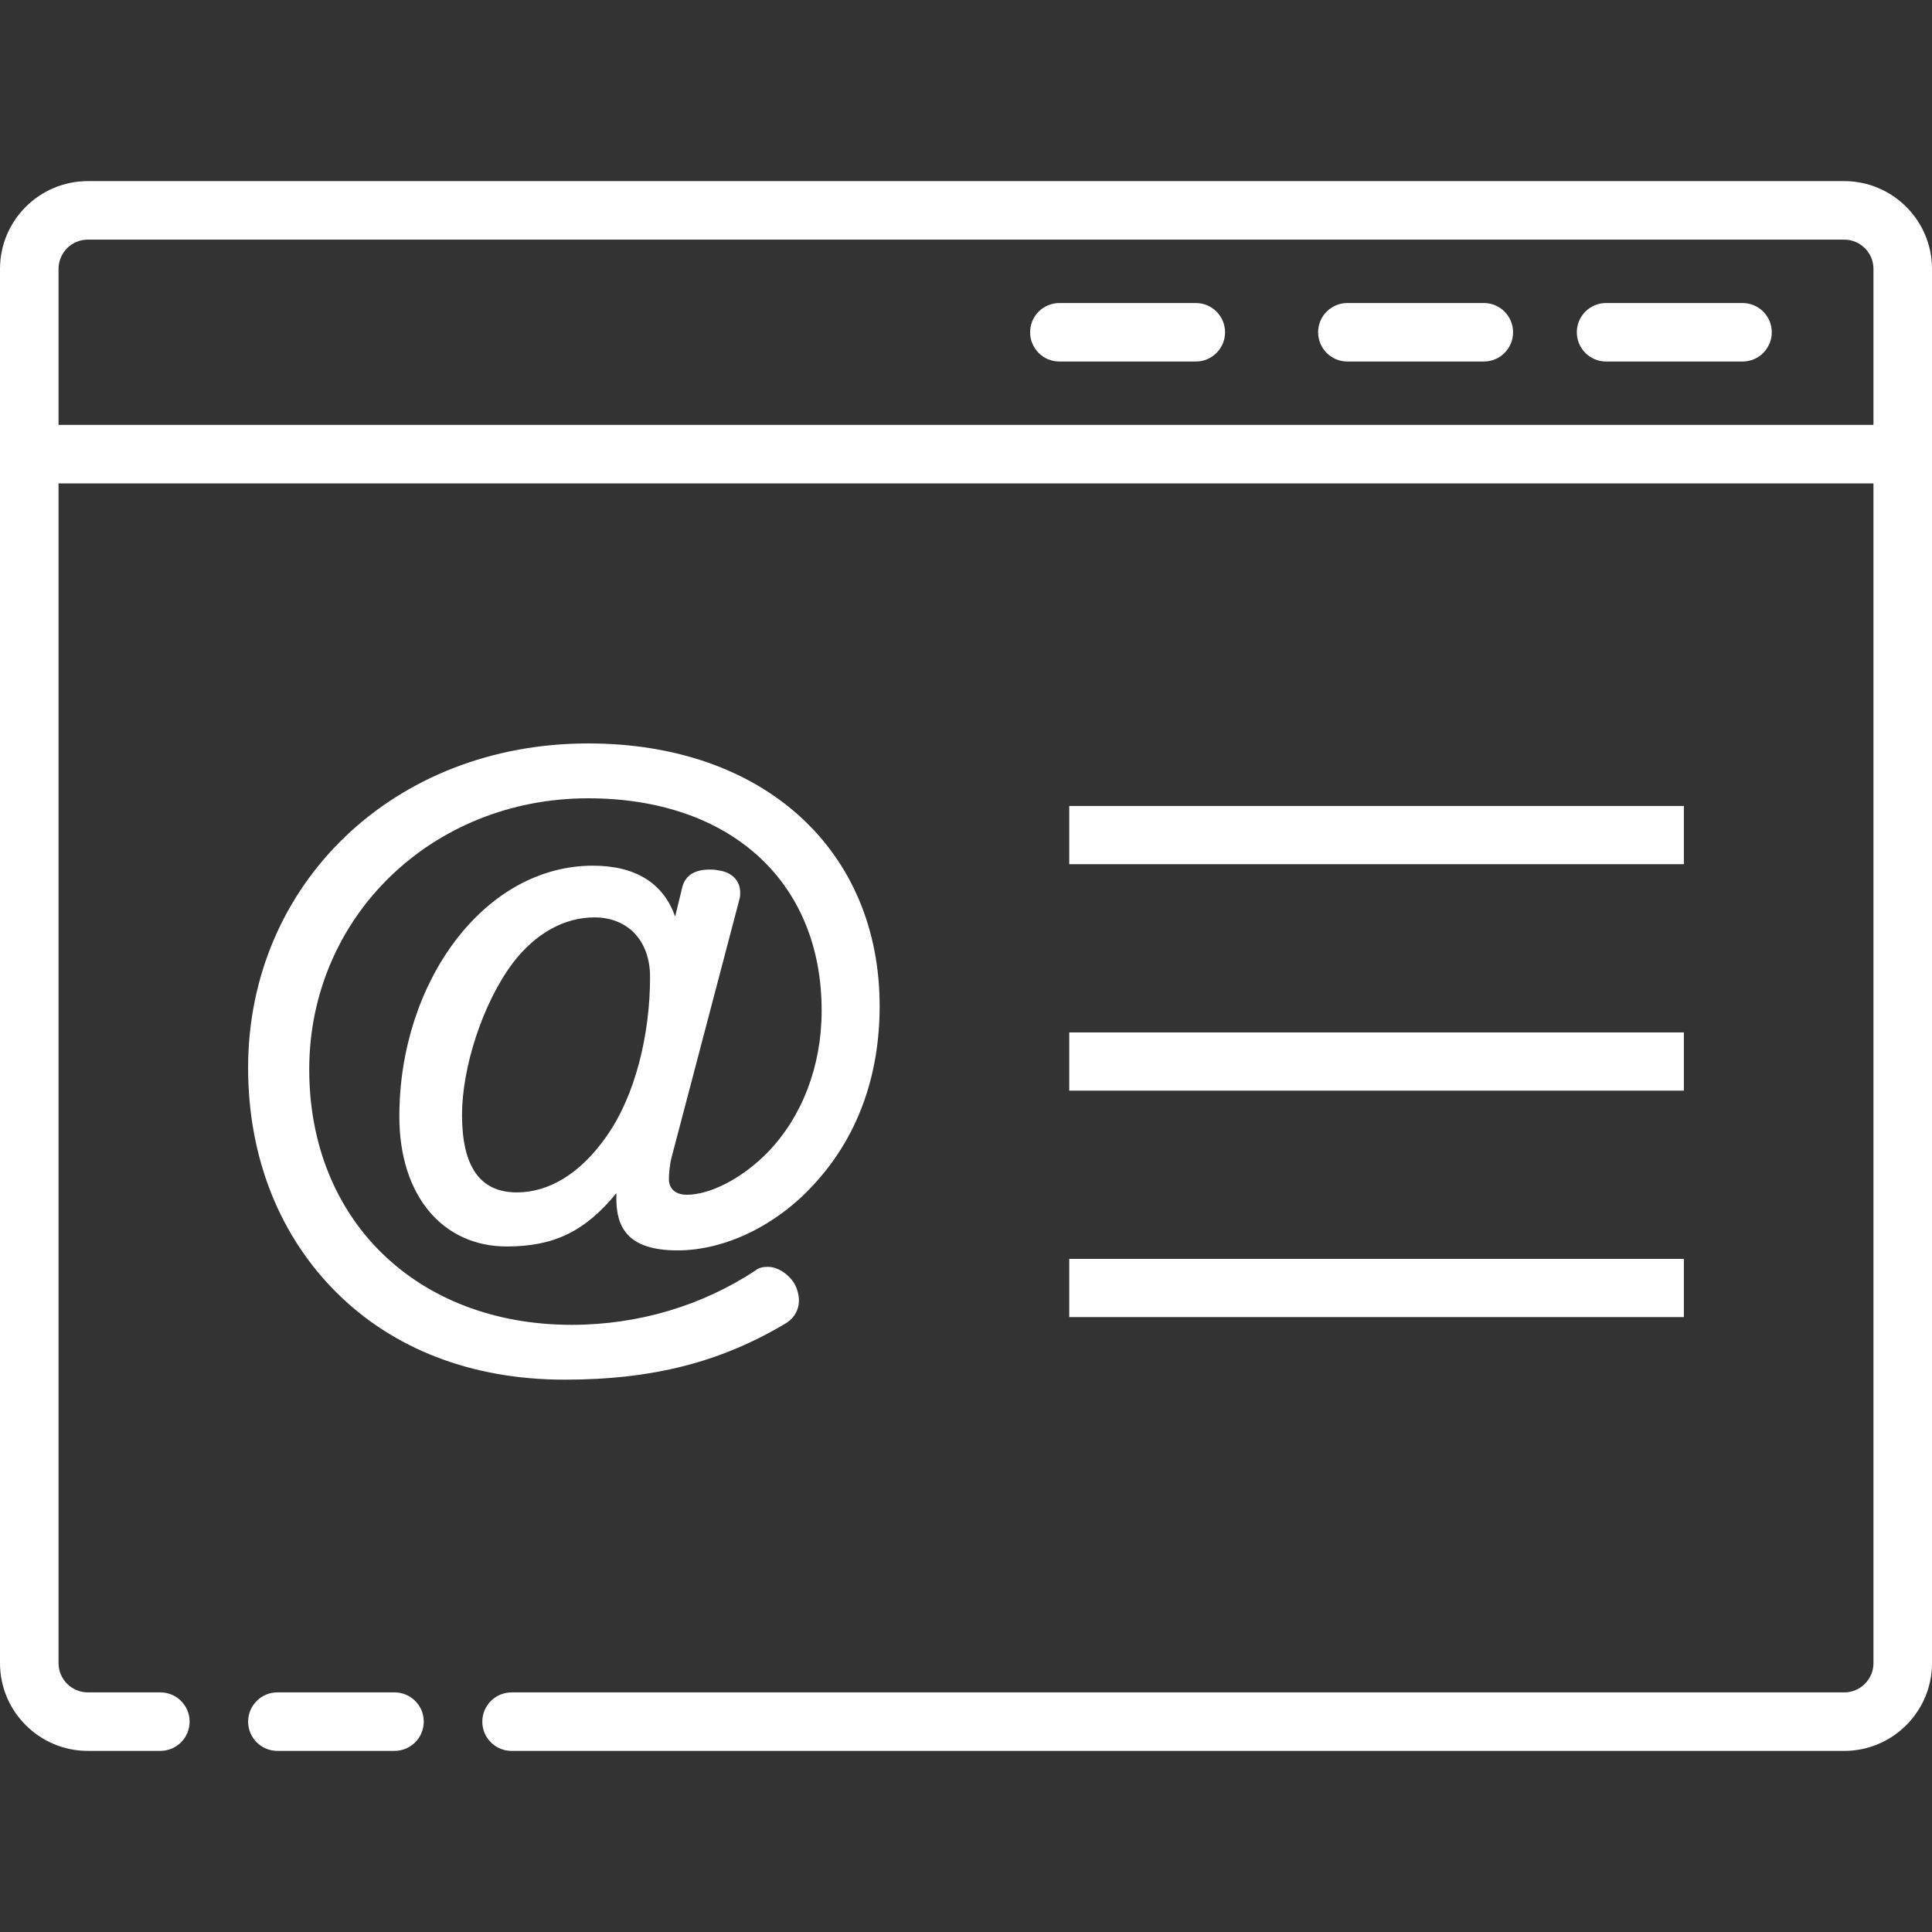
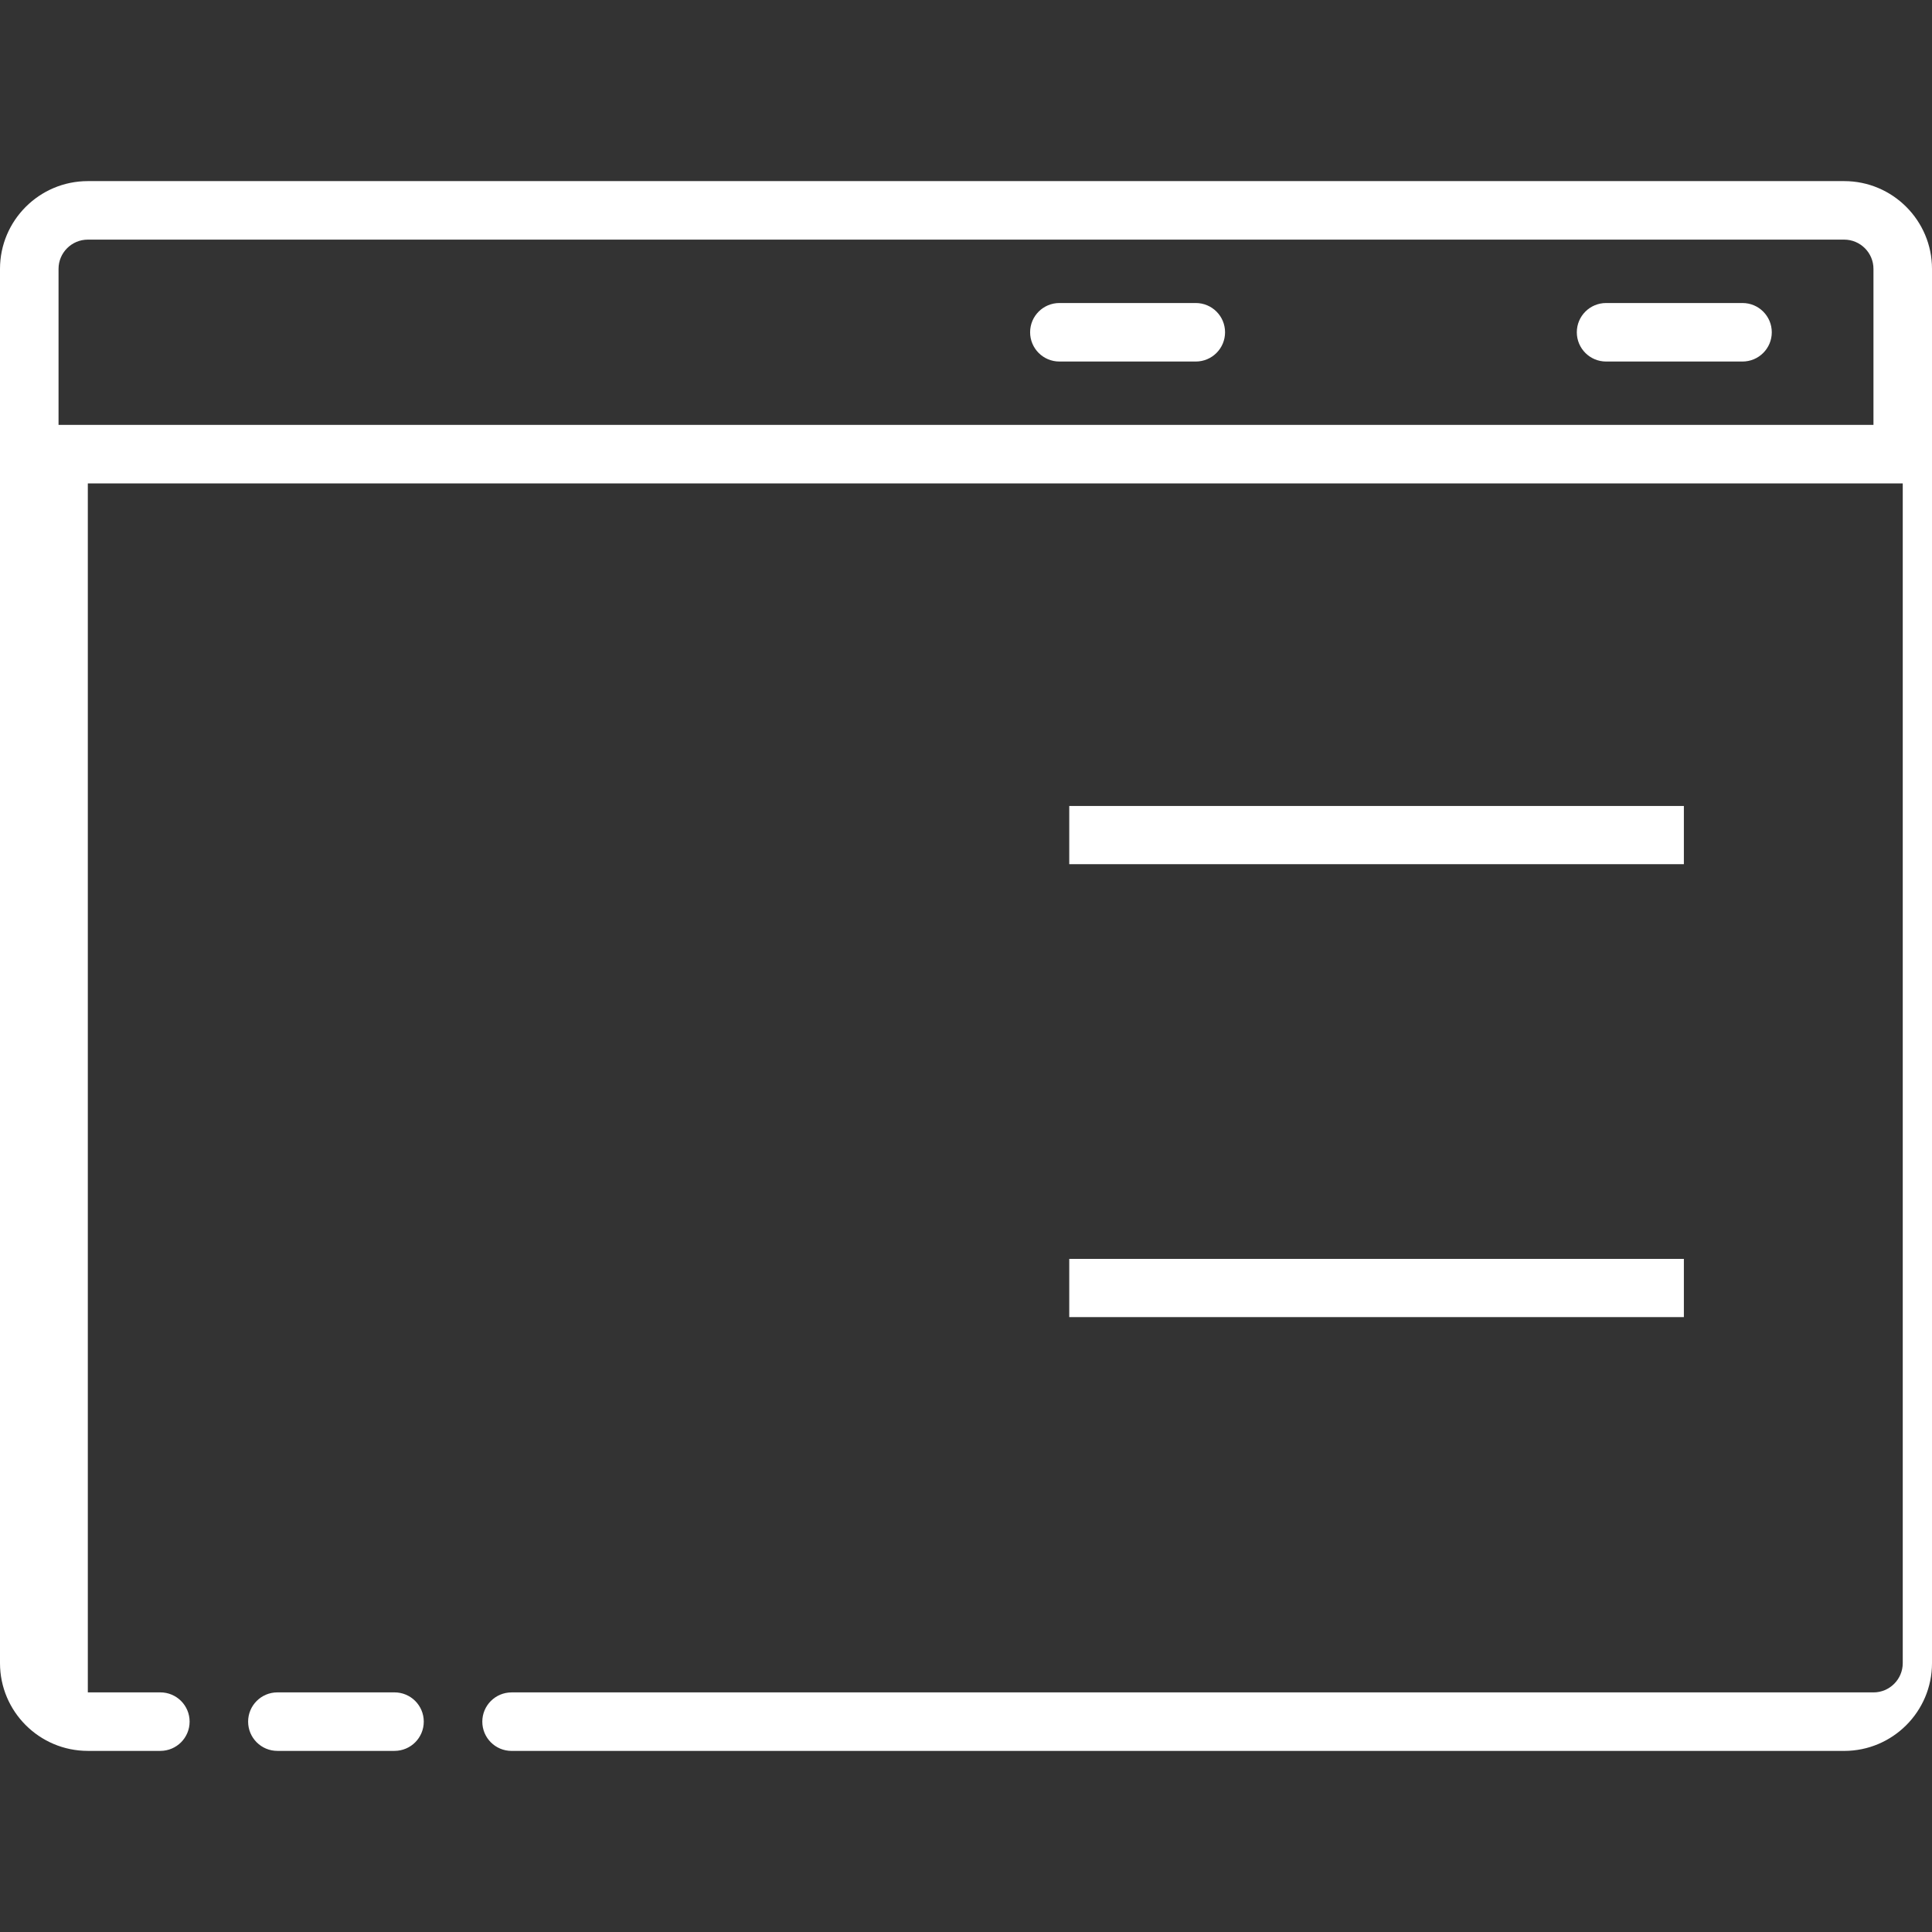
<svg xmlns="http://www.w3.org/2000/svg" version="1.1" id="Ebene_1" x="0px" y="0px" viewBox="0 0 70 70" style="enable-background:new 0 0 70 70;" xml:space="preserve">
  <rect x="0" y="0" width="70" height="70" fill="#333333" stroke="none" />
  <style type="text/css">
	.st0{fill:#FFFFFF;}
</style>
  <g>
-     <path class="st0" d="M66.818,6.562H3.182C1.427,6.562,0,7.989,0,9.742v6.712v1.06v42.745   c0,1.753,1.427,3.179,3.182,3.179h2.627c0.586,0,1.061-0.474,1.061-1.06s-0.474-1.06-1.061-1.06H3.182   c-0.585,0-1.061-0.476-1.061-1.06V17.514h65.758v42.745c0,0.584-0.475,1.06-1.061,1.06H18.536   c-0.586,0-1.061,0.474-1.061,1.06s0.474,1.06,1.061,1.06h48.282c1.755,0,3.182-1.426,3.182-3.179V17.514   v-1.06V9.742C70,7.989,68.573,6.562,66.818,6.562z M2.121,9.742c0-0.584,0.475-1.06,1.061-1.06h63.636   c0.585,0,1.061,0.476,1.061,1.06v5.652H2.121V9.742z" />
+     <path class="st0" d="M66.818,6.562H3.182C1.427,6.562,0,7.989,0,9.742v6.712v1.06v42.745   c0,1.753,1.427,3.179,3.182,3.179h2.627c0.586,0,1.061-0.474,1.061-1.06s-0.474-1.06-1.061-1.06H3.182   V17.514h65.758v42.745c0,0.584-0.475,1.06-1.061,1.06H18.536   c-0.586,0-1.061,0.474-1.061,1.06s0.474,1.06,1.061,1.06h48.282c1.755,0,3.182-1.426,3.182-3.179V17.514   v-1.06V9.742C70,7.989,68.573,6.562,66.818,6.562z M2.121,9.742c0-0.584,0.475-1.06,1.061-1.06h63.636   c0.585,0,1.061,0.476,1.061,1.06v5.652H2.121V9.742z" />
    <path class="st0" d="M14.293,61.318h-4.242c-0.586,0-1.061,0.474-1.061,1.06s0.474,1.06,1.061,1.06h4.242   c0.586,0,1.061-0.474,1.061-1.06S14.88,61.318,14.293,61.318z" />
    <path class="st0" d="M63.134,10.979h-4.942c-0.586,0-1.061,0.474-1.061,1.06c0,0.585,0.474,1.06,1.061,1.06h4.942   c0.586,0,1.061-0.474,1.061-1.06C64.195,11.453,63.72,10.979,63.134,10.979z" />
-     <path class="st0" d="M53.761,10.979H48.819c-0.586,0-1.061,0.474-1.061,1.06c0,0.585,0.474,1.06,1.061,1.06h4.942   c0.586,0,1.061-0.474,1.061-1.06C54.821,11.453,54.347,10.979,53.761,10.979z" />
    <path class="st0" d="M43.325,10.979h-4.941c-0.586,0-1.061,0.474-1.061,1.06c0,0.585,0.474,1.06,1.061,1.06h4.941   c0.586,0,1.061-0.474,1.061-1.06C44.386,11.453,43.912,10.979,43.325,10.979z" />
    <g>
-       <path class="st0" d="M24.717,32.159c0.114-0.482,0.512-0.653,0.994-0.653c0.085,0,0.199,0,0.312,0.029    c0.483,0.057,0.795,0.369,0.795,0.795c0,0.085,0,0.17-0.028,0.256l-2.47,9.396    c-0.056,0.227-0.085,0.568-0.085,0.738c0,0.341,0.227,0.568,0.653,0.568c0.794,0,1.958-0.539,2.951-1.561    c1.221-1.277,1.931-3.094,1.931-5.11c0-4.684-3.322-7.693-8.46-7.693c-5.678,0-10.106,4.315-10.106,9.822    c0,5.451,3.889,9.255,9.51,9.255c2.442,0,4.741-0.709,6.643-1.959c0.142-0.113,0.284-0.142,0.455-0.142    c0.397,0,0.766,0.284,0.965,0.596c0.113,0.199,0.17,0.426,0.17,0.625c0,0.312-0.143,0.596-0.426,0.795    c-2.357,1.419-4.827,2.072-8.062,2.072c-3.407,0-6.217-1.136-8.233-3.123c-2.045-2.015-3.237-4.854-3.237-8.176    c0-6.643,5.253-11.753,12.321-11.753c6.387,0,10.561,3.889,10.561,9.51c0,2.584-0.824,4.798-2.413,6.501    c-1.335,1.448-3.18,2.357-4.912,2.357c-1.788,0-2.214-0.823-2.214-1.874c0-0.057,0-0.142,0-0.199    c-1.136,1.391-2.271,1.931-3.974,1.931c-2.299,0-3.889-1.817-3.889-4.713c0-4.854,3.066-9.084,7.012-9.084    c1.533,0,2.554,0.624,2.98,1.845L24.717,32.159z M18.585,34.885c-1.107,1.476-1.845,3.804-1.845,5.508    c0,1.874,0.652,2.81,1.987,2.81c1.163,0,2.299-0.681,3.236-2.015c1.05-1.476,1.59-3.691,1.59-5.791    c0-1.335-0.824-2.158-2.016-2.158C20.46,33.238,19.409,33.806,18.585,34.885z" />
-     </g>
+       </g>
    <rect x="38.741" y="29.202" class="st0" width="22.269" height="2.109" />
-     <rect x="38.741" y="37.407" class="st0" width="22.269" height="2.109" />
    <rect x="38.741" y="45.612" class="st0" width="22.269" height="2.109" />
  </g>
</svg>